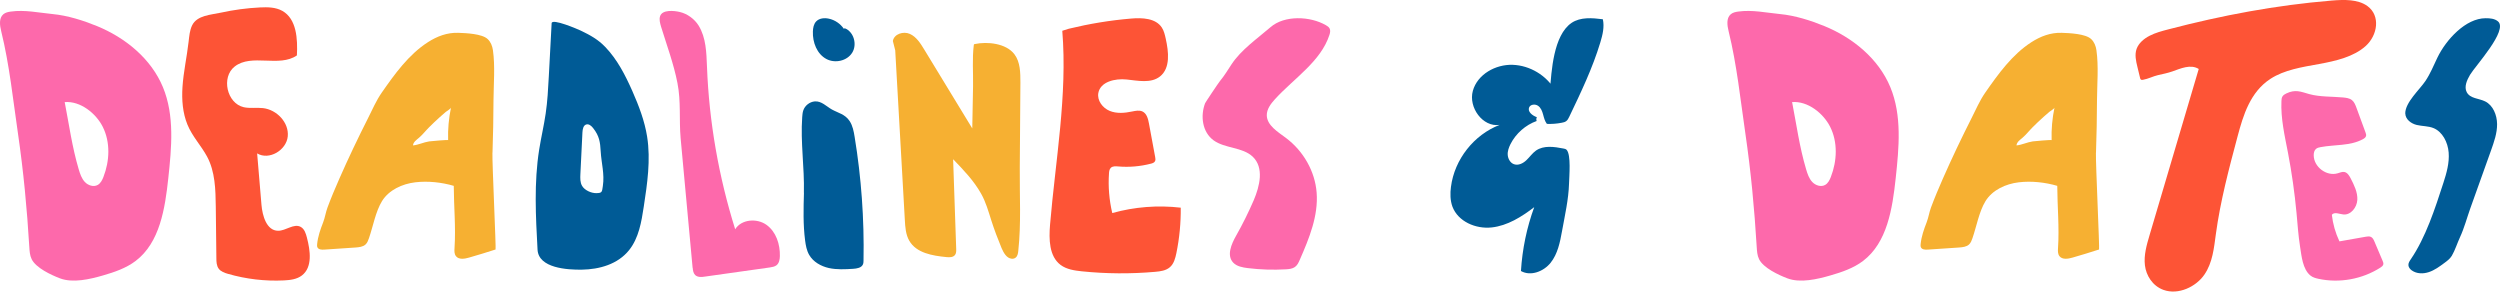
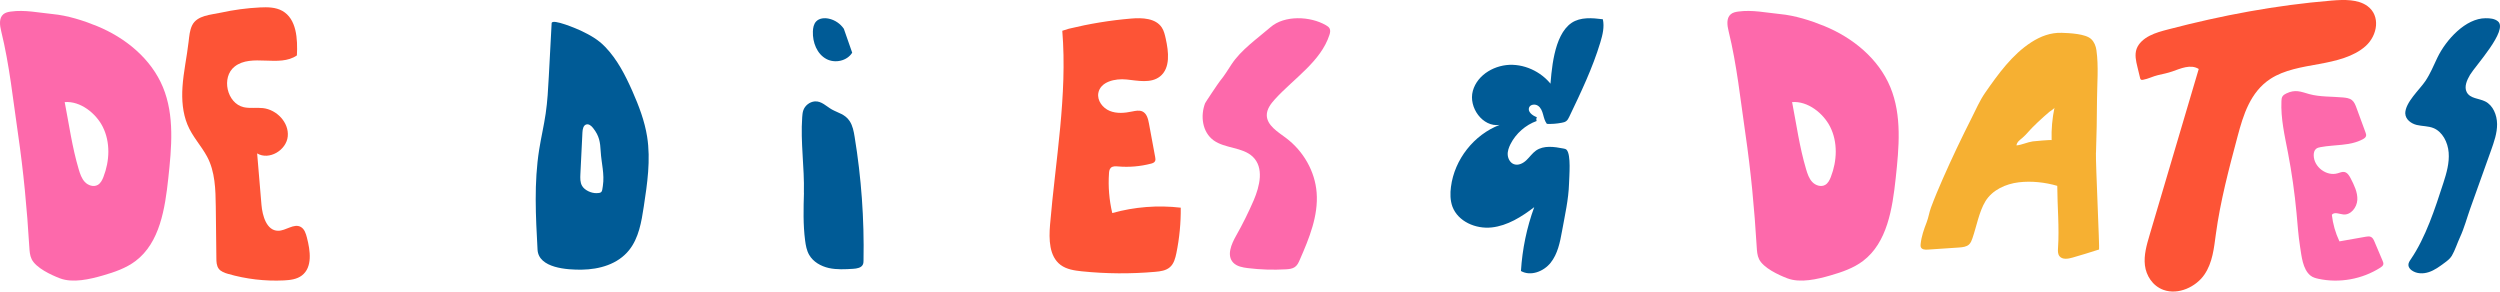
<svg xmlns="http://www.w3.org/2000/svg" width="686" height="80" viewBox="0 0 686 80" fill="none">
  <path d="M177.579 37.547C176.896 33.191 175.299 29.028 173.518 24.995C171.589 20.638 169.383 16.319 166.08 12.885C164.049 10.771 161.844 9.59 159.278 8.363C158.761 8.113 151.443 4.938 151.369 6.369C151.11 11.233 150.852 16.097 150.594 20.961C150.409 24.376 150.234 27.791 149.735 31.169C149.246 34.492 148.471 37.769 147.945 41.082C146.514 50.128 147.004 59.357 147.502 68.504C147.779 73.599 155.688 74.051 159.638 73.996C164.455 73.922 169.522 72.528 172.641 68.615C175.281 65.302 176.01 60.908 176.647 56.718C177.616 50.368 178.575 43.897 177.579 37.547ZM165.424 51.032C165.175 52.675 165.258 52.98 163.606 52.998C162.24 53.017 160.431 52.214 159.73 51.014C159.167 50.054 159.204 48.863 159.259 47.755C159.444 43.934 159.629 40.122 159.822 36.301C159.869 35.443 160.062 34.382 160.884 34.151C161.604 33.948 162.286 34.548 162.748 35.138C164.464 37.316 164.686 38.978 164.834 41.572C165.018 44.802 165.923 47.737 165.424 51.023V51.032Z" fill="#005B96" />
  <path d="M44.707 23.915C41.462 16.082 34.39 10.34 26.608 7.153C22.809 5.601 18.536 4.25 14.436 3.858C10.655 3.493 6.81 2.634 2.973 3.173C2.246 3.273 1.492 3.429 0.928 3.903C-0.344 4.962 -0.063 6.971 0.337 8.596C2.601 17.807 3.573 27.348 4.946 36.742C6.437 46.967 7.419 57.338 8.037 67.69C8.11 68.859 8.173 70.073 8.691 71.123C9.873 73.524 14.036 75.45 16.418 76.363C20 77.742 24.727 76.601 28.245 75.587C31.408 74.674 34.599 73.588 37.226 71.598C43.862 66.558 45.28 57.246 46.18 48.911C47.08 40.521 47.934 31.702 44.707 23.915ZM28.39 48.546C28.054 49.404 27.617 50.29 26.817 50.746C25.681 51.385 24.172 50.883 23.281 49.934C22.39 48.984 21.963 47.688 21.59 46.428C19.782 40.33 18.954 34.204 17.754 28.014C22.072 27.667 26.317 31.091 28.181 34.77C30.317 38.988 30.108 44.137 28.39 48.537V48.546Z" fill="#FD69AB" />
  <path d="M518.707 23.915C515.462 16.082 508.39 10.34 500.608 7.153C496.809 5.601 492.536 4.25 488.436 3.858C484.655 3.493 480.81 2.634 476.973 3.173C476.246 3.273 475.492 3.429 474.928 3.903C473.656 4.962 473.937 6.971 474.337 8.596C476.601 17.807 477.573 27.348 478.946 36.742C480.437 46.967 481.419 57.338 482.037 67.69C482.11 68.859 482.173 70.073 482.691 71.123C483.873 73.524 488.036 75.45 490.418 76.363C494 77.742 498.727 76.601 502.245 75.587C505.408 74.674 508.599 73.588 511.226 71.598C517.862 66.558 519.28 57.246 520.18 48.911C521.08 40.521 521.934 31.702 518.707 23.915ZM502.39 48.546C502.054 49.404 501.617 50.29 500.817 50.746C499.681 51.385 498.172 50.883 497.281 49.934C496.39 48.984 495.963 47.688 495.59 46.428C493.782 40.33 492.954 34.204 491.754 28.014C496.072 27.667 500.317 31.091 502.181 34.77C504.317 38.988 504.108 44.137 502.39 48.537V48.546Z" fill="#FD69AB" />
  <path d="M220.603 52.894C220.479 57.255 220.356 61.633 220.921 65.976C221.097 67.335 221.344 68.73 222.033 69.93C223.145 71.872 225.263 73.055 227.435 73.549C229.624 74.026 231.884 73.902 234.108 73.761C235.15 73.69 236.385 73.496 236.791 72.543C236.933 72.207 236.95 71.837 236.95 71.484C237.162 60.132 236.35 48.763 234.514 37.571C234.267 36.053 233.984 34.481 233.119 33.193C231.866 31.321 230.065 31.039 228.247 30.032C226.799 29.22 225.405 27.667 223.569 27.826C222.156 27.949 220.85 28.973 220.409 30.333C220.214 30.915 220.179 31.533 220.126 32.133C219.632 39.142 220.762 45.833 220.585 52.894H220.603Z" fill="#005B96" />
-   <path d="M231.548 7.895C230.594 6.5 229.094 5.476 227.434 5.123C226.216 4.858 224.804 4.982 223.957 5.882C223.268 6.606 223.091 7.665 223.056 8.654C222.95 11.62 224.168 14.833 226.799 16.21C229.164 17.445 232.43 16.722 233.843 14.462C235.255 12.202 234.302 8.742 231.812 7.753" fill="#005B96" />
+   <path d="M231.548 7.895C230.594 6.5 229.094 5.476 227.434 5.123C226.216 4.858 224.804 4.982 223.957 5.882C223.268 6.606 223.091 7.665 223.056 8.654C222.95 11.62 224.168 14.833 226.799 16.21C229.164 17.445 232.43 16.722 233.843 14.462" fill="#005B96" />
  <path d="M426.699 24.749C424.343 20.672 419.803 17.962 415.115 17.788C410.426 17.614 405.415 20.373 404.15 24.923C402.885 29.447 406.854 34.966 411.493 34.27C404.448 36.98 399.114 43.741 398.147 51.249C397.899 53.064 397.924 54.978 398.544 56.693C400.082 60.795 404.944 62.883 409.31 62.411C413.651 61.939 417.521 59.502 420.994 56.842C418.935 62.461 417.719 68.377 417.347 74.368C420.026 75.885 423.599 74.493 425.509 72.081C427.419 69.67 428.064 66.513 428.609 63.48C429.378 59.204 430.42 54.705 430.544 50.354C430.594 48.316 431.14 42.449 429.875 41.106C429.651 40.883 429.329 40.808 429.031 40.758C426.476 40.261 423.623 39.838 421.49 41.305C420.473 42.026 419.753 43.095 418.836 43.965C417.918 44.835 416.628 45.482 415.437 45.059C414.445 44.711 413.825 43.642 413.725 42.573C413.626 41.504 414.023 40.46 414.494 39.515C415.983 36.607 418.612 34.295 421.664 33.201C421.515 32.878 421.54 32.48 421.713 32.157C420.498 31.734 419.084 30.64 419.605 29.447C420.002 28.602 421.267 28.503 422.036 29.024C422.805 29.547 423.177 30.491 423.425 31.411C423.673 32.331 423.896 33.251 424.467 33.996C425.856 34.046 427.22 33.947 428.585 33.673C429.006 33.599 429.403 33.499 429.751 33.251C430.172 32.952 430.396 32.455 430.619 32.008C433.794 25.37 436.994 18.708 439.127 11.648C439.748 9.584 440.293 7.397 439.822 5.284C436.895 4.911 433.695 4.637 431.239 6.278C426.253 9.684 425.707 19.553 425.31 24.923" fill="#005B96" />
-   <path d="M190.078 73.473C190.131 74.175 190.236 74.93 190.736 75.451C191.42 76.127 192.525 76.049 193.473 75.893L211.207 73.395C211.865 73.291 212.575 73.186 213.101 72.77C213.812 72.171 213.97 71.183 213.996 70.272C214.075 67.045 212.97 63.61 210.339 61.71C207.707 59.81 203.419 60.148 201.735 62.907C197.209 48.464 194.578 33.448 193.999 18.354C193.841 14.477 193.762 10.365 191.71 7.034C190.578 5.212 188.631 3.781 186.526 3.286C185 2.922 181.737 2.584 181.132 4.432C180.816 5.368 181.132 6.383 181.395 7.32C182.974 12.447 184.868 17.521 185.895 22.804C186.895 27.879 186.316 32.824 186.763 37.924L190.052 73.499L190.078 73.473Z" fill="#FD69AB" />
  <path d="M330.7 28.273C329.344 31.777 329.881 36.211 332.992 38.495C336.125 40.779 340.942 40.335 343.748 42.996C346.905 46.011 345.689 51.044 344.006 54.991C342.579 58.272 340.989 61.51 339.212 64.636C337.879 66.986 336.523 70.112 338.417 72.086C339.399 73.106 340.966 73.394 342.416 73.571C345.853 73.993 349.337 74.103 352.798 73.904C353.664 73.859 354.599 73.771 355.3 73.283C356.002 72.795 356.353 71.997 356.68 71.243C359.252 65.368 361.778 59.204 361.287 52.862C360.843 47.053 357.686 41.466 352.868 37.852C350.577 36.145 347.654 34.393 347.607 31.644C347.584 29.959 348.706 28.473 349.875 27.187C355.137 21.444 362.433 16.855 364.795 9.582C364.982 9.006 365.122 8.363 364.841 7.809C364.631 7.409 364.233 7.143 363.836 6.922C359.533 4.416 352.471 4.128 348.636 7.454C344.941 10.647 340.568 13.64 337.902 17.697C336.873 19.271 335.985 20.757 334.769 22.22C334.348 22.73 330.63 28.296 330.7 28.296V28.273Z" fill="#FD69AB" />
-   <path d="M245.649 13.807L248.286 60.352C248.394 62.316 248.524 64.346 249.497 66.046C251.442 69.444 255.874 70.172 259.722 70.548C260.565 70.636 261.538 70.636 262.057 69.952C262.403 69.488 262.403 68.87 262.381 68.275L261.538 43.689C264.348 46.602 267.224 49.582 269.212 53.135C270.51 55.43 271.223 57.99 272.023 60.506C272.844 63.066 273.796 65.582 274.833 68.076C275.395 69.378 276.217 70.857 277.6 70.989C277.989 71.033 278.379 70.945 278.681 70.702C279.222 70.283 279.351 69.532 279.416 68.848C280.238 61.279 279.762 53.665 279.827 46.073L280 22.657C280 19.965 279.978 17.029 278.357 14.889C276.065 11.865 270.92 11.358 267.483 12.086C267.418 12.086 267.353 12.108 267.288 12.174C267.224 12.24 267.202 12.329 267.202 12.417C266.748 16.169 267.072 19.854 267.007 23.606C266.943 27.49 266.856 31.352 266.791 35.237L253.582 13.543C252.566 11.865 251.442 10.1 249.67 9.305C247.897 8.511 245.346 9.305 245 11.247" fill="#F6B032" />
  <path d="M633.993 75.613C634.615 76.121 635.422 76.341 636.212 76.511C641.976 77.747 648.21 76.612 653.184 73.428C653.52 73.208 653.873 72.954 653.974 72.565C654.058 72.226 653.924 71.853 653.772 71.532L651.554 66.299C651.353 65.808 651.1 65.283 650.63 65.028C650.176 64.791 649.655 64.876 649.151 64.961L641.942 66.231C640.85 63.945 640.144 61.455 639.858 58.932C640.564 58.068 641.908 58.729 643.001 58.847C645.051 59.067 646.731 56.934 646.849 54.867C646.967 52.801 645.992 50.837 645.051 48.991C644.647 48.212 644.143 47.365 643.303 47.196C642.681 47.077 642.06 47.382 641.455 47.551C638.396 48.466 634.85 45.773 634.884 42.555C634.884 41.929 635.035 41.268 635.506 40.862C635.859 40.557 636.312 40.455 636.766 40.371C640.665 39.642 644.883 40.083 648.361 38.203C648.731 38 649.118 37.746 649.235 37.339C649.336 37.001 649.202 36.645 649.084 36.306L646.614 29.583C646.328 28.804 646.009 27.974 645.37 27.466C644.681 26.924 643.757 26.823 642.883 26.738C639.942 26.467 636.531 26.619 633.674 25.823C631.321 25.163 629.876 24.452 627.372 25.637C626.952 25.84 626.532 26.094 626.297 26.484C626.078 26.856 626.045 27.297 626.028 27.72C625.809 32.513 626.919 37.238 627.826 41.946C628.868 47.382 629.641 52.869 630.162 58.39C630.448 61.489 630.649 64.588 631.137 67.67C631.54 70.228 631.842 73.886 633.993 75.613Z" fill="#FD69AB" />
  <path d="M56.813 42.952C59.048 47.098 59.148 52.006 59.211 56.714L59.373 70.864C59.373 71.85 59.423 72.924 60.01 73.724C60.596 74.523 61.608 74.873 62.556 75.147C67.525 76.583 72.731 77.195 77.9 76.946C79.635 76.858 81.458 76.646 82.844 75.584C85.79 73.324 85.153 68.79 84.217 65.194C83.93 64.07 83.543 62.833 82.532 62.271C80.634 61.21 78.449 63.358 76.277 63.321C73.168 63.27 72.007 59.274 71.745 56.177L70.559 42.09C73.83 44.063 78.587 41.228 78.961 37.431C79.336 33.635 75.952 30.088 72.157 29.664C70.397 29.464 68.599 29.801 66.876 29.414C62.244 28.352 60.646 21.196 64.392 18.261C69.036 14.615 76.614 18.574 81.471 15.202C81.695 10.668 81.408 5.186 77.451 2.975C75.64 1.964 73.443 1.939 71.371 2.039C67.75 2.213 64.142 2.701 60.596 3.475C57.9 4.074 54.079 4.174 52.718 6.959C52.057 8.333 51.932 9.894 51.757 11.418C51.283 15.589 50.346 19.698 50.072 23.894C49.847 27.366 50.109 30.975 51.445 34.222C52.781 37.469 55.166 39.904 56.826 42.977L56.813 42.952Z" fill="#FD5436" />
  <path d="M291.492 8.445C292.933 26.204 289.617 43.947 288.13 61.706C287.805 65.664 287.867 70.321 291.027 72.696C292.67 73.922 294.808 74.233 296.853 74.45C303.53 75.133 310.285 75.18 316.978 74.59C318.419 74.466 319.953 74.264 321.037 73.302C322.122 72.355 322.509 70.849 322.803 69.436C323.64 65.354 324.043 61.162 323.996 56.987C317.722 56.257 311.292 56.754 305.203 58.461C304.367 54.907 304.057 51.227 304.305 47.595C304.336 47.036 304.413 46.431 304.816 46.043C305.312 45.561 306.117 45.608 306.799 45.67C309.82 45.934 312.872 45.67 315.816 44.91C316.25 44.801 316.715 44.646 316.932 44.242C317.117 43.9 317.056 43.481 316.978 43.093L315.274 33.888C315.041 32.615 314.67 31.156 313.508 30.597C312.625 30.178 311.586 30.411 310.641 30.597C308.596 31.032 306.412 31.218 304.491 30.426C302.57 29.635 301.02 27.601 301.377 25.536C301.934 22.416 305.978 21.485 309.123 21.811C312.268 22.137 315.832 22.944 318.31 20.973C321.192 18.675 320.681 14.22 319.875 10.603C319.643 9.547 319.395 8.461 318.806 7.56C317.118 4.984 313.446 4.828 310.378 5.092C304.615 5.573 298.898 6.52 293.274 7.886" fill="#FD5436" />
-   <path d="M135.144 41.875C135.322 37.058 135.385 32.241 135.416 27.434C135.447 22.966 135.887 18.19 135.259 13.773C135.102 12.645 134.663 11.508 133.815 10.719C132.267 9.253 127.841 9.079 125.748 9.007C122.703 8.904 119.951 9.95 117.43 11.569C112.125 14.972 108.264 20.373 104.717 25.467C103.241 27.588 102.174 30.079 101.013 32.374C98.24 37.858 95.593 43.402 93.123 49.019C91.972 51.632 90.863 54.256 89.869 56.931C89.367 58.284 89.189 59.678 88.677 61C87.913 62.967 87.243 64.853 87.023 66.975C86.992 67.282 86.971 67.6 87.107 67.877C87.41 68.502 88.289 68.543 88.99 68.492L97.539 67.918C98.522 67.846 99.6 67.743 100.312 67.077C100.803 66.616 101.034 65.96 101.253 65.335C102.352 62.158 103.063 58.048 104.821 55.188C106.705 52.134 110.356 50.453 113.966 50.023C117.43 49.613 121.186 50.023 124.513 50.997C124.534 56.593 125.099 62.352 124.722 68.041C124.67 68.83 124.628 69.691 125.131 70.306C125.915 71.29 127.474 71.044 128.699 70.685C131.136 69.988 133.564 69.24 135.981 68.461C136.159 68.41 135.029 44.663 135.123 41.875H135.144ZM122.965 38.452C122.965 38.309 118.193 38.739 117.764 38.8C116.268 39.026 114.887 39.733 113.328 39.907C113.391 38.954 114.343 38.35 115.002 37.776C115.996 36.925 116.823 35.839 117.754 34.916C118.717 33.953 119.711 33.01 120.726 32.098C121.249 31.626 121.782 31.165 122.326 30.704C122.588 30.489 123.687 29.843 123.749 29.535C123.143 32.467 122.87 35.459 122.965 38.442V38.452Z" fill="#F6B032" />
  <path d="M575.144 41.875C575.322 37.058 575.385 32.241 575.416 27.434C575.447 22.966 575.887 18.19 575.259 13.773C575.102 12.645 574.663 11.508 573.815 10.719C572.267 9.253 567.841 9.079 565.748 9.007C562.703 8.904 559.951 9.95 557.43 11.569C552.125 14.972 548.264 20.373 544.717 25.467C543.241 27.588 542.174 30.079 541.013 32.374C538.24 37.858 535.593 43.402 533.123 49.019C531.972 51.632 530.863 54.256 529.869 56.931C529.367 58.284 529.189 59.678 528.676 61C527.913 62.967 527.243 64.853 527.023 66.975C526.992 67.282 526.971 67.6 527.107 67.877C527.41 68.502 528.289 68.543 528.99 68.492L537.539 67.918C538.522 67.846 539.6 67.743 540.312 67.077C540.803 66.616 541.034 65.96 541.253 65.335C542.352 62.158 543.063 58.048 544.821 55.188C546.705 52.134 550.356 50.453 553.966 50.023C557.43 49.613 561.186 50.023 564.513 50.997C564.534 56.593 565.099 62.352 564.722 68.041C564.67 68.83 564.628 69.691 565.131 70.306C565.915 71.29 567.474 71.044 568.699 70.685C571.136 69.988 573.564 69.24 575.981 68.461C576.159 68.41 575.029 44.663 575.123 41.875H575.144ZM562.965 38.452C562.965 38.309 558.193 38.739 557.764 38.8C556.268 39.026 554.887 39.733 553.328 39.907C553.391 38.954 554.343 38.35 555.002 37.776C555.996 36.925 556.823 35.839 557.754 34.916C558.717 33.953 559.711 33.01 560.726 32.098C561.249 31.626 561.782 31.165 562.326 30.704C562.588 30.489 563.687 29.843 563.749 29.535C563.143 32.467 562.87 35.459 562.965 38.442V38.452Z" fill="#F6B032" />
  <path d="M660.012 31.138C660.059 32.781 661.64 33.926 663.151 34.287C664.663 34.648 666.268 34.561 667.721 35.134C670.216 36.142 671.692 39.03 671.915 41.855C672.137 44.681 671.341 47.481 670.474 50.157C668.177 57.227 665.635 65.131 661.488 71.192C661.172 71.665 660.832 72.176 660.867 72.761C660.902 73.371 661.324 73.868 661.804 74.204C663.151 75.163 664.932 75.175 666.479 74.665C668.025 74.155 669.384 73.159 670.708 72.176C671.493 71.603 672.29 71.006 672.793 70.159C673.66 68.678 674.281 66.699 675.019 65.106C676.179 62.604 676.929 59.779 677.855 57.165L683.537 41.283C684.368 38.943 685.224 36.54 685.2 34.038C685.177 31.537 684.076 28.886 681.932 27.828C680.198 26.969 677.796 27.068 676.87 25.288C676.097 23.795 676.929 21.977 677.773 20.534C679.237 18.069 688.305 8.298 685.446 5.871C684.521 5.087 683.244 5 682.06 5C676.589 5 671.188 10.875 668.798 15.866C667.744 18.069 666.889 20.21 665.518 22.251C663.948 24.591 660 28.089 660 31.126L660.012 31.138Z" fill="#005B96" />
  <path d="M639.808 0.157C624.476 1.42 609.742 4.205 595.039 8.045C593.248 8.511 591.447 8.987 589.845 9.816C588.243 10.644 586.839 11.865 586.284 13.408C585.719 15.002 586.106 16.721 586.504 18.356L587.248 21.431C587.29 21.597 587.342 21.773 587.499 21.866C587.656 21.949 587.855 21.928 588.033 21.897C589.499 21.638 590.766 20.934 592.159 20.613C593.552 20.292 594.777 20.054 596.097 19.599C598.306 18.832 601.092 17.518 603.333 18.926L589.845 64.507C589.038 67.23 588.232 70.014 588.567 72.809C588.902 75.605 590.641 78.441 593.636 79.538C597.741 81.039 602.61 78.679 604.883 75.356C607.155 72.043 607.511 68.047 608.035 64.227C609.26 55.2 611.617 46.318 613.983 37.456C615.544 31.597 617.46 25.241 623.021 21.628C626.812 19.164 631.692 18.408 636.331 17.57C640.981 16.721 645.85 15.592 649.139 12.632C652.427 9.671 653.254 4.319 649.631 1.668C647.023 -0.236 643.211 -0.123 639.808 0.157Z" fill="#FD5436" />
</svg>